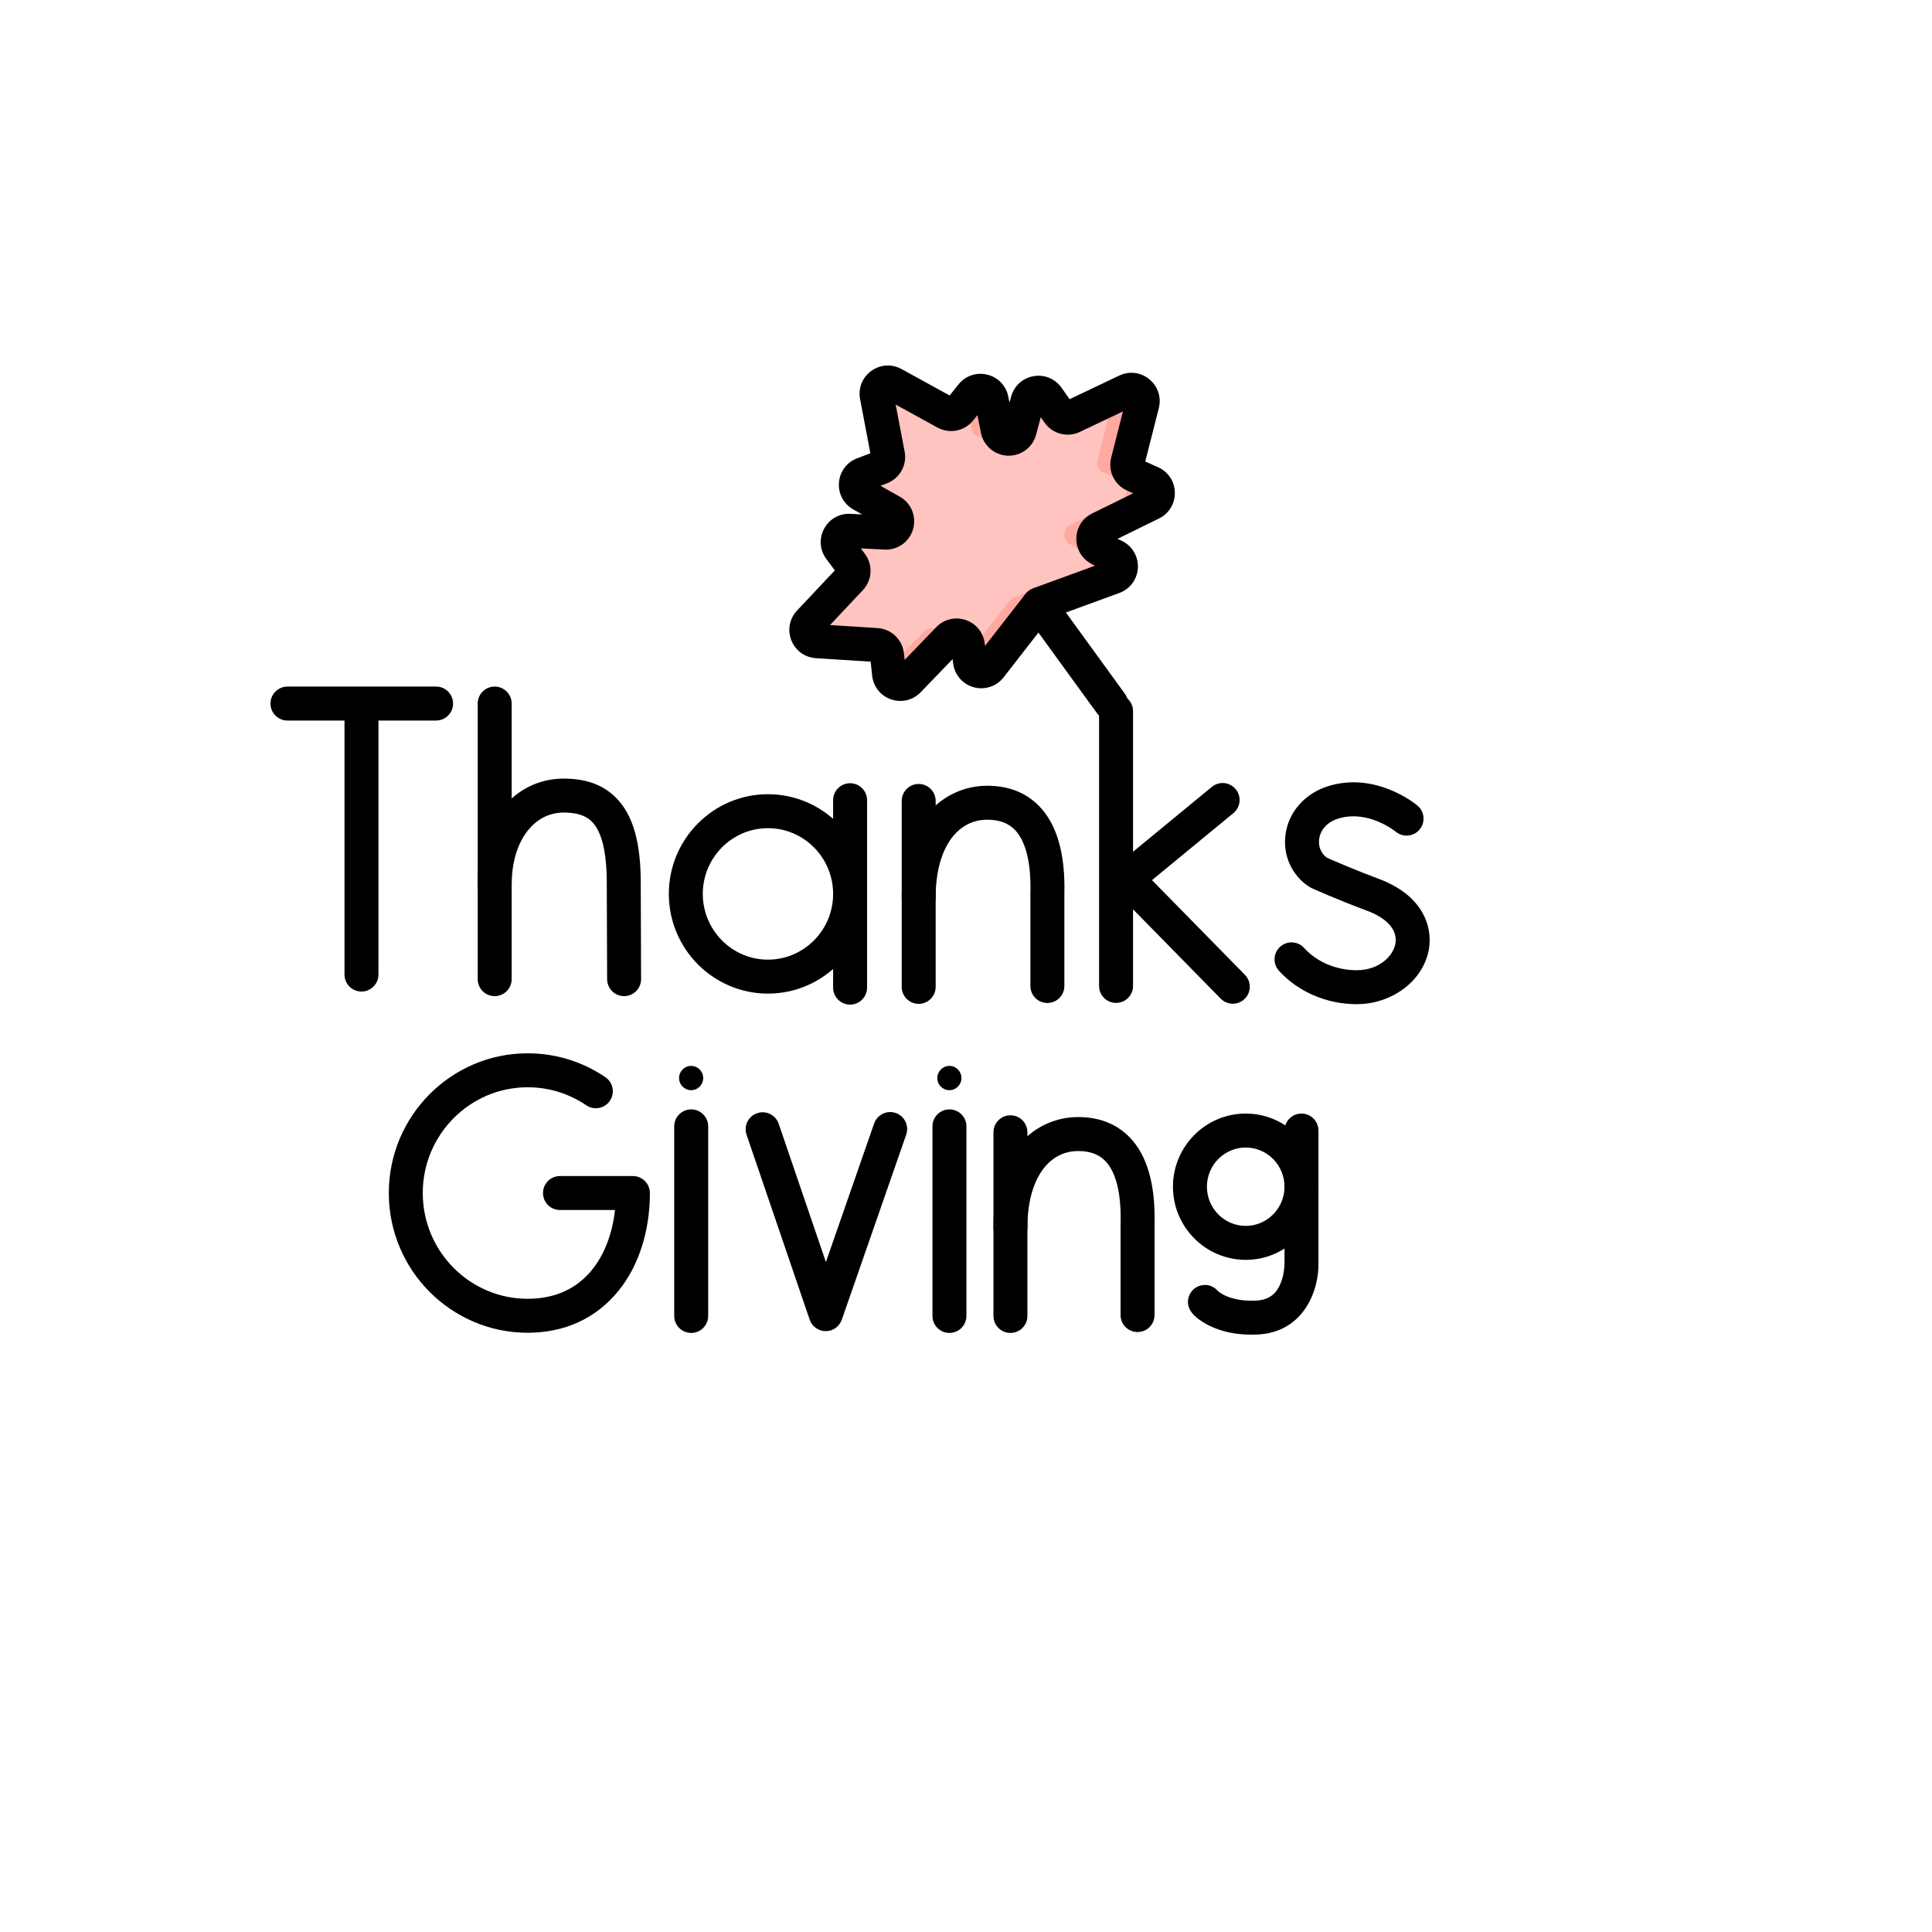
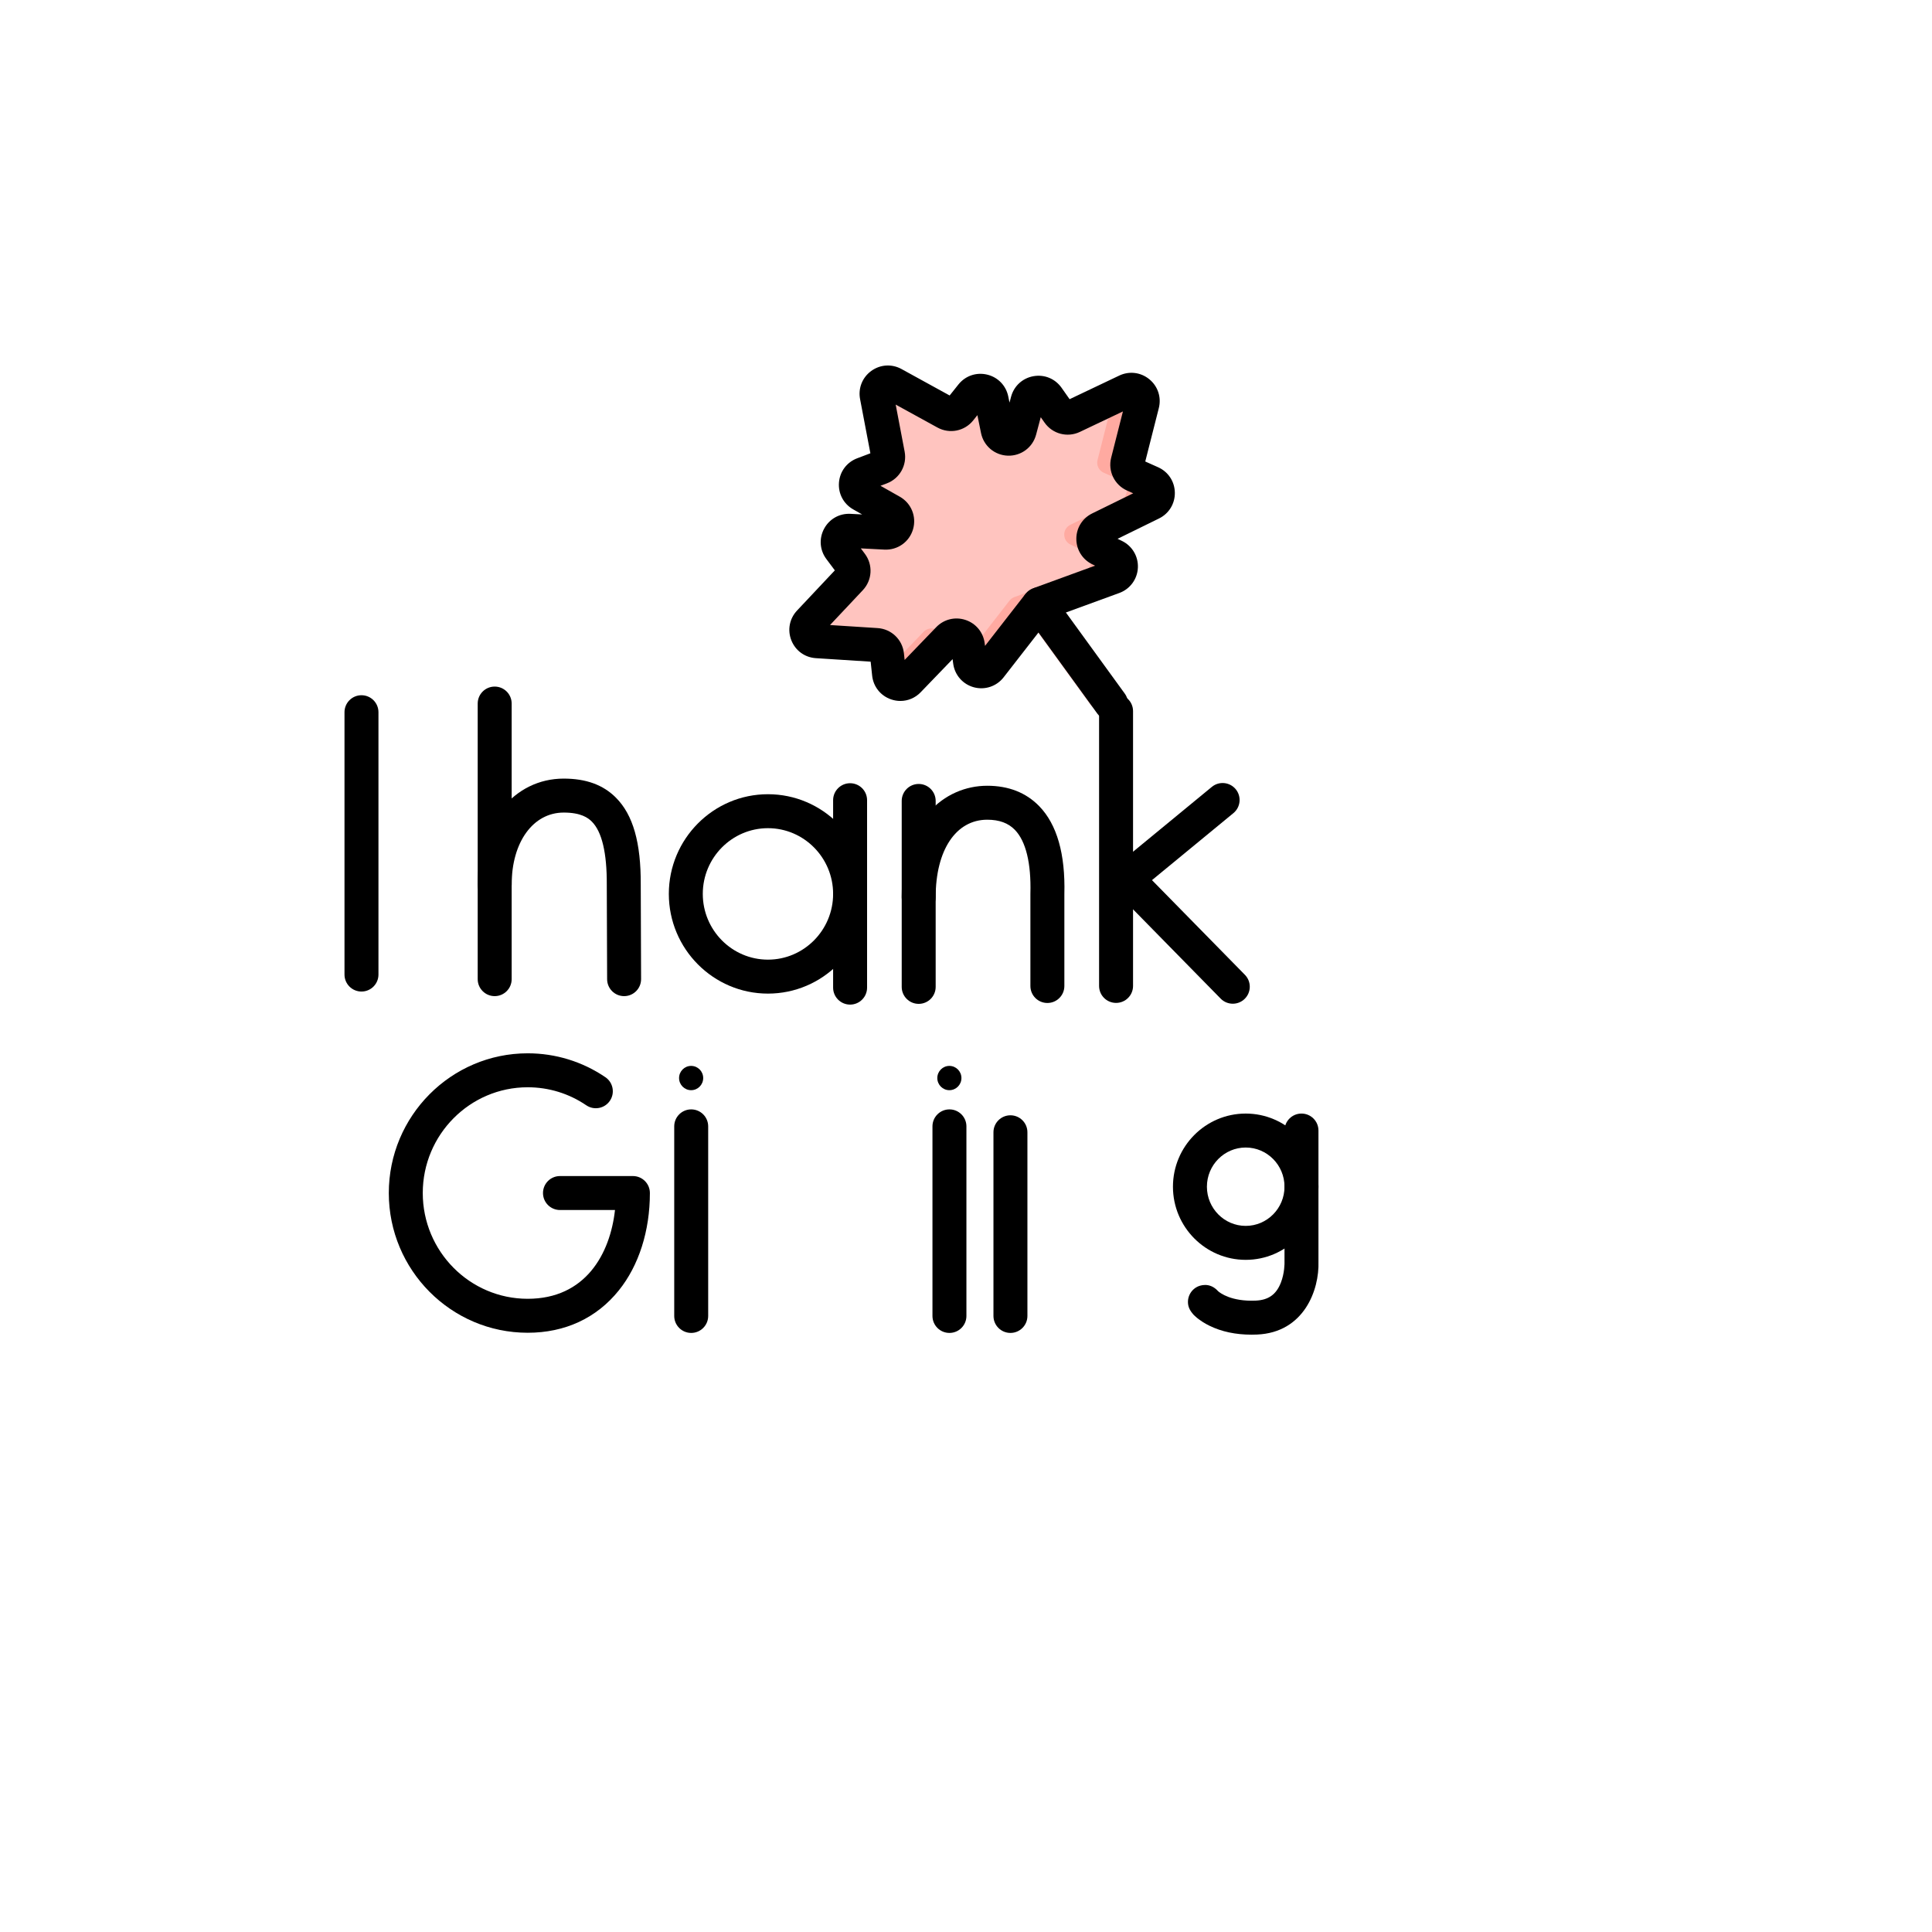
<svg xmlns="http://www.w3.org/2000/svg" version="1.1" width="100%" height="100%" id="svgWorkerArea" viewBox="-25 -25 625 625" style="background: white;">
  <defs id="defsdoc">
    <pattern id="patternBool" x="0" y="0" width="10" height="10" patternUnits="userSpaceOnUse" patternTransform="rotate(35)">
      <circle cx="5" cy="5" r="4" style="stroke: none;fill: #ff000070;" />
    </pattern>
  </defs>
  <g id="fileImp-990412964" class="cosito">
    <path id="pathImp-34146513" fill="#FFC4BF" class="grouped" d="M331.952 205.013C330.302 205.013 328.675 204.249 327.633 202.812 327.633 202.812 305 171.629 305 171.629 303.27 169.246 303.8 165.911 306.183 164.182 308.565 162.452 311.9 162.982 313.63 165.365 313.63 165.365 336.263 196.548 336.263 196.548 337.993 198.931 337.463 202.266 335.08 203.995 334.134 204.682 333.038 205.013 331.952 205.013 331.952 205.013 331.952 205.013 331.952 205.013" />
    <path id="pathImp-564310670" fill="#FFC4BF" class="grouped" d="M337.167 123.804C337.167 123.804 341.79 105.587 341.79 105.587 342.531 102.669 339.536 100.209 336.817 101.502 336.817 101.502 319.882 109.56 319.882 109.56 318.318 110.304 316.445 109.812 315.448 108.397 315.448 108.397 312.056 103.579 312.056 103.579 310.318 101.113 306.491 101.795 305.714 104.711 305.714 104.711 303.272 113.868 303.272 113.868 302.304 117.499 297.1 117.342 296.353 113.659 296.353 113.659 294.46 104.318 294.46 104.318 293.86 101.36 290.079 100.448 288.196 102.808 288.196 102.808 284.511 107.43 284.511 107.43 283.432 108.782 281.536 109.162 280.019 108.329 280.019 108.329 263.591 99.304 263.591 99.304 260.955 97.857 257.825 100.13 258.387 103.084 258.387 103.084 261.902 121.558 261.902 121.558 262.224 123.253 261.283 124.935 259.669 125.547 259.669 125.547 254.118 127.65 254.118 127.65 251.301 128.718 251.006 132.587 253.629 134.069 253.629 134.069 262.997 139.363 262.997 139.363 266.265 141.21 264.812 146.203 261.064 146.008 261.064 146.008 249.867 145.427 249.867 145.427 246.858 145.271 245.032 148.693 246.836 151.106 246.836 151.106 250.387 155.856 250.387 155.856 251.421 157.238 251.312 159.164 250.129 160.42 250.129 160.42 237.242 174.12 237.242 174.12 235.181 176.31 236.602 179.911 239.604 180.103 239.604 180.103 258.307 181.3 258.307 181.3 260.035 181.411 261.431 182.75 261.615 184.471 261.615 184.471 262.241 190.341 262.241 190.341 262.561 193.343 266.24 194.605 268.335 192.431 268.335 192.431 280.899 179.392 280.899 179.392 282.96 177.254 286.579 178.435 286.981 181.378 286.981 181.378 287.678 186.471 287.678 186.471 288.104 189.589 292.073 190.657 294.006 188.173 294.006 188.173 308.687 169.303 308.687 169.303 309.097 168.777 309.647 168.376 310.274 168.147 310.274 168.147 332.728 159.945 332.728 159.945 335.679 158.867 335.884 154.771 333.055 153.405 333.055 153.405 328.4 151.156 328.4 151.156 325.731 149.867 325.719 146.069 328.38 144.763 328.38 144.763 344.67 136.772 344.67 136.772 347.376 135.445 347.306 131.565 344.555 130.335 344.555 130.335 339.161 127.924 339.161 127.924 337.583 127.218 336.742 125.48 337.167 123.804 337.167 123.804 337.167 123.804 337.167 123.804" />
-     <path id="pathImp-766175462" fill="#FFAAA1" class="grouped" d="M287.35 104.319C287.35 104.319 289.244 113.659 289.244 113.659 289.99 117.342 295.195 117.499 296.163 113.868 296.163 113.868 296.295 113.371 296.295 113.371 296.295 113.371 294.461 104.318 294.461 104.318 293.861 101.359 290.079 100.448 288.197 102.808 288.197 102.808 287.257 103.986 287.257 103.986 287.29 104.096 287.327 104.203 287.35 104.319 287.35 104.319 287.35 104.319 287.35 104.319" />
    <path id="pathImp-363611975" fill="#FFAAA1" class="grouped" d="M308.339 108.397C309.336 109.812 311.208 110.304 312.772 109.56 312.772 109.56 315.39 108.314 315.39 108.314 315.39 108.314 312.056 103.579 312.056 103.579 310.324 101.121 306.518 101.792 305.723 104.684 305.723 104.684 308.339 108.397 308.339 108.397 308.339 108.397 308.339 108.397 308.339 108.397" />
    <path id="pathImp-189104993" fill="#FFAAA1" class="grouped" d="M272.91 108.329C274.426 109.162 276.322 108.782 277.401 107.43 277.401 107.43 277.7 107.055 277.7 107.055 277.7 107.055 263.591 99.304 263.591 99.304 261.785 98.313 259.748 99.068 258.825 100.592 258.825 100.592 272.91 108.329 272.91 108.329 272.91 108.329 272.91 108.329 272.91 108.329" />
    <path id="pathImp-767923076" fill="#FFAAA1" class="grouped" d="M273.79 179.392C273.79 179.392 262.438 191.173 262.438 191.173 263.281 193.554 266.448 194.39 268.336 192.431 268.336 192.431 279.688 180.651 279.688 180.651 278.84 178.259 275.67 177.442 273.79 179.392 273.79 179.392 273.79 179.392 273.79 179.392" />
    <path id="pathImp-733955181" fill="#FFAAA1" class="grouped" d="M344.556 130.335C344.556 130.335 339.162 127.924 339.162 127.924 337.583 127.218 336.741 125.48 337.167 123.804 337.167 123.804 341.79 105.587 341.79 105.587 342.531 102.669 339.536 100.209 336.817 101.502 336.817 101.502 334.197 102.749 334.197 102.749 334.721 103.53 334.95 104.527 334.68 105.587 334.68 105.587 330.056 123.804 330.056 123.804 329.631 125.48 330.473 127.218 332.051 127.924 332.051 127.924 337.446 130.335 337.446 130.335 340.197 131.565 340.266 135.445 337.561 136.772 337.561 136.772 321.27 144.763 321.27 144.763 318.609 146.069 318.62 149.867 321.29 151.156 321.29 151.156 325.945 153.405 325.945 153.405 328.775 154.771 328.57 158.867 325.619 159.945 325.619 159.945 303.164 168.147 303.164 168.147 302.537 168.376 301.988 168.777 301.578 169.302 301.578 169.303 287.796 187.017 287.796 187.017 288.582 189.706 292.192 190.505 294.007 188.173 294.007 188.173 308.688 169.303 308.688 169.303 309.098 168.777 309.647 168.376 310.274 168.147 310.274 168.147 332.729 159.946 332.729 159.946 335.68 158.868 335.884 154.772 333.056 153.405 333.056 153.405 328.4 151.157 328.4 151.157 325.731 149.868 325.72 146.069 328.381 144.764 328.381 144.764 344.671 136.773 344.671 136.773 347.377 135.445 347.307 131.565 344.556 130.335 344.556 130.335 344.556 130.335 344.556 130.335" />
    <path id="pathImp-716302726" fill="#FFAAA1" class="grouped" d="M255.568 145.724C255.568 145.724 249.867 145.428 249.867 145.428 249.281 145.397 248.741 145.506 248.262 145.713 248.262 145.713 253.954 146.009 253.954 146.009 254.558 146.041 255.094 145.927 255.568 145.724 255.568 145.724 255.568 145.724 255.568 145.724" />
    <path id="pathImp-397100211" class="grouped" d="M266.281 201.758C265.281 201.758 264.267 201.592 263.275 201.253 259.873 200.087 257.522 197.141 257.139 193.565 257.139 193.565 256.658 189.052 256.658 189.051 256.658 189.052 238.931 187.916 238.931 187.916 235.355 187.688 232.316 185.474 231 182.141 229.685 178.807 230.392 175.116 232.848 172.505 232.848 172.505 245.07 159.513 245.07 159.513 245.07 159.513 242.332 155.851 242.332 155.851 240.182 152.977 239.898 149.225 241.588 146.058 243.278 142.892 246.553 141.041 250.14 141.226 250.14 141.226 253.907 141.422 253.907 141.422 253.907 141.422 251.028 139.795 251.028 139.795 247.902 138.029 246.13 134.708 246.403 131.128 246.676 127.549 248.93 124.535 252.287 123.262 252.287 123.262 256.569 121.64 256.569 121.64 256.569 121.64 253.235 104.118 253.235 104.118 252.566 100.599 253.951 97.106 256.849 95 259.747 92.894 263.499 92.658 266.637 94.383 266.637 94.383 282.21 102.938 282.21 102.938 282.21 102.938 285.046 99.382 285.046 99.382 287.289 96.57 290.851 95.349 294.351 96.19 297.847 97.033 300.462 99.747 301.176 103.272 301.176 103.272 301.575 105.239 301.575 105.239 301.575 105.239 302.079 103.352 302.079 103.352 303.004 99.879 305.778 97.329 309.316 96.698 312.856 96.067 316.34 97.5 318.41 100.438 318.41 100.438 321.016 104.138 321.016 104.138 321.016 104.138 337.068 96.502 337.068 96.502 340.307 94.961 344.041 95.417 346.813 97.694 349.584 99.97 350.758 103.543 349.876 107.021 349.876 107.021 345.492 124.294 345.492 124.294 345.492 124.294 349.642 126.15 349.642 126.15 352.92 127.615 354.995 130.754 355.06 134.344 355.125 137.934 353.162 141.145 349.94 142.727 349.94 142.727 336.535 149.304 336.535 149.304 336.535 149.304 337.942 149.984 337.942 149.984 341.262 151.588 343.288 155.003 343.104 158.684 342.921 162.366 340.565 165.564 337.102 166.828 337.102 166.828 314.464 175.097 314.464 175.097 314.464 175.097 299.663 194.12 299.663 194.12 297.394 197.035 293.626 198.298 290.058 197.339 286.493 196.38 283.865 193.396 283.365 189.738 283.365 189.738 283.159 188.233 283.159 188.233 283.159 188.233 272.837 198.945 272.837 198.945 271.068 200.779 268.714 201.758 266.281 201.758 266.281 201.758 266.281 201.758 266.281 201.758M243.515 177.199C243.515 177.199 258.9 178.185 258.9 178.185 263.362 178.469 266.946 181.904 267.419 186.351 267.419 186.351 267.648 188.495 267.648 188.495 267.648 188.495 277.868 177.889 277.868 177.889 280.323 175.34 283.936 174.44 287.301 175.538 290.665 176.636 293.053 179.496 293.531 183.002 293.531 183.002 293.66 183.941 293.66 183.941 293.66 183.941 306.113 167.934 306.113 167.934 307.169 166.576 308.58 165.547 310.195 164.957 310.195 164.957 329.262 157.992 329.262 157.992 329.262 157.992 328.366 157.56 328.366 157.56 325.185 156.022 323.203 152.874 323.192 149.343 323.181 145.811 325.145 142.65 328.315 141.095 328.315 141.095 341.588 134.583 341.588 134.583 341.588 134.583 339.599 133.694 339.599 133.694 335.524 131.874 333.363 127.412 334.46 123.085 334.46 123.084 334.46 123.084 334.46 123.083 334.46 123.083 338.265 108.097 338.265 108.097 338.265 108.097 324.338 114.722 324.338 114.722 320.3 116.643 315.497 115.384 312.921 111.728 312.921 111.728 311.682 109.968 311.682 109.968 311.682 109.968 310.176 115.616 310.176 115.616 309.075 119.744 305.325 122.534 301.053 122.409 296.782 122.279 293.206 119.264 292.357 115.076 292.357 115.076 291.186 109.3 291.186 109.3 291.186 109.3 289.835 110.994 289.835 110.994 287.051 114.487 282.188 115.461 278.271 113.31 278.271 113.31 264.754 105.884 264.754 105.884 264.754 105.884 267.649 121.096 267.649 121.096 268.48 125.47 266.062 129.789 261.9 131.368 261.9 131.368 259.834 132.151 259.834 132.151 259.834 132.151 266.083 135.682 266.083 135.682 269.799 137.783 271.562 142.112 270.37 146.211 269.178 150.309 265.384 153.008 261.104 152.796 261.104 152.796 253.47 152.399 253.47 152.399 253.47 152.399 254.79 154.164 254.79 154.164 257.458 157.732 257.178 162.676 254.125 165.921 254.125 165.921 243.515 177.199 243.515 177.199 243.515 177.199 243.515 177.199 243.515 177.199M345.157 136.178C345.157 136.178 345.165 136.178 345.165 136.178 345.165 136.178 345.157 136.178 345.157 136.178 345.157 136.178 345.157 136.178 345.157 136.178" />
    <path id="pathImp-858123835" class="grouped" d="M334.414 208.094C332.715 208.094 331.038 207.307 329.965 205.826 329.965 205.826 306.65 173.704 306.65 173.703 304.867 171.249 305.413 167.813 307.868 166.031 310.322 164.249 313.758 164.794 315.541 167.25 315.541 167.25 338.856 199.373 338.856 199.373 340.638 201.828 340.093 205.263 337.637 207.045 336.663 207.752 335.533 208.094 334.414 208.094 334.414 208.094 334.414 208.094 334.414 208.094" />
-     <path id="pathImp-540354719" class="grouped" d="M116.077 208.093C116.077 208.093 67.993 208.093 67.993 208.093 64.96 208.093 62.5 205.634 62.5 202.6 62.5 199.565 64.96 197.107 67.993 197.107 67.993 197.107 116.077 197.107 116.077 197.107 119.11 197.107 121.57 199.565 121.57 202.6 121.57 205.634 119.11 208.093 116.077 208.093 116.077 208.093 116.077 208.093 116.077 208.093" />
    <path id="pathImp-275498592" class="grouped" d="M91.938 295.764C88.904 295.764 86.444 293.306 86.444 290.271 86.444 290.271 86.444 205.399 86.444 205.399 86.444 202.365 88.904 199.906 91.938 199.906 94.971 199.906 97.431 202.365 97.431 205.399 97.431 205.399 97.431 290.271 97.431 290.271 97.431 293.306 94.972 295.764 91.938 295.764 91.938 295.764 91.938 295.764 91.938 295.764" />
-     <path id="pathImp-312993424" class="grouped" d="M413.85 299.854C404.222 299.854 394.832 295.806 388.728 289.025 386.699 286.77 386.882 283.296 389.138 281.267 391.393 279.238 394.866 279.421 396.896 281.676 400.948 286.18 407.286 288.869 413.85 288.869 421.002 288.869 425.66 284.425 426.412 280.245 427.185 275.944 423.819 272.063 417.178 269.596 407.878 266.143 399.625 262.443 399.278 262.287 399.013 262.168 398.757 262.028 398.514 261.869 392.828 258.136 389.904 251.592 390.885 244.792 391.935 237.508 397.274 231.561 404.819 229.273 420.276 224.584 433.033 235.178 433.569 235.631 435.885 237.591 436.173 241.057 434.213 243.374 432.259 245.681 428.809 245.977 426.492 244.034 426.328 243.899 417.63 236.871 408.008 239.786 404.537 240.839 402.2 243.297 401.759 246.36 401.407 248.802 402.327 251.056 404.231 252.466 406.068 253.279 413.257 256.421 421.005 259.297 435.06 264.518 438.6 274.546 437.226 282.189 435.415 292.26 425.365 299.854 413.85 299.854 413.85 299.854 413.85 299.854 413.85 299.854" />
    <path id="pathImp-693523089" class="grouped" d="M272.195 299.75C269.161 299.75 266.702 297.291 266.702 294.257 266.702 294.257 266.702 234.103 266.702 234.103 266.702 231.068 269.161 228.609 272.195 228.609 275.229 228.609 277.688 231.068 277.688 234.103 277.688 234.103 277.688 294.257 277.688 294.257 277.688 297.291 275.229 299.75 272.195 299.75 272.195 299.75 272.195 299.75 272.195 299.75" />
    <path id="pathImp-84645507" class="grouped" d="M313.826 299.464C310.791 299.464 308.333 297.004 308.333 293.971 308.333 293.971 308.333 264.18 308.333 264.18 308.333 264.13 308.334 264.079 308.335 264.029 308.604 254.226 306.865 247.11 303.305 243.451 301.162 241.247 298.24 240.176 294.373 240.176 284.238 240.176 277.688 250.007 277.688 265.223 277.688 268.258 275.229 270.716 272.195 270.716 269.161 270.716 266.702 268.257 266.702 265.223 266.702 240.331 280.6 229.19 294.373 229.19 301.264 229.19 306.919 231.41 311.18 235.789 316.927 241.697 319.665 251.274 319.32 264.255 319.32 264.255 319.32 293.971 319.32 293.971 319.32 297.005 316.86 299.464 313.826 299.464 313.826 299.464 313.826 299.464 313.826 299.464" />
    <path id="pathImp-827500988" class="grouped" d="M373.808 299.7C372.385 299.7 370.963 299.15 369.887 298.054 369.887 298.054 335.623 263.138 335.623 263.138 334.545 262.039 333.977 260.537 334.059 258.998 334.14 257.46 334.865 256.027 336.054 255.048 336.054 255.048 367.025 229.56 367.025 229.56 369.367 227.632 372.83 227.969 374.757 230.311 376.685 232.653 376.349 236.115 374.007 238.043 374.007 238.043 347.665 259.721 347.665 259.721 347.665 259.721 377.73 290.358 377.73 290.358 379.854 292.523 379.821 296.001 377.656 298.127 376.586 299.177 375.196 299.7 373.808 299.7 373.808 299.7 373.808 299.7 373.808 299.7" />
    <path id="pathImp-801736372" class="grouped" d="M336.046 299.44C333.012 299.44 330.553 296.981 330.553 293.947 330.553 293.947 330.553 205.052 330.553 205.052 330.553 202.018 333.012 199.559 336.046 199.559 339.08 199.559 341.539 202.018 341.539 205.052 341.539 205.052 341.539 293.947 341.539 293.947 341.539 296.981 339.08 299.44 336.046 299.44 336.046 299.44 336.046 299.44 336.046 299.44" />
    <path id="pathImp-79622151" class="grouped" d="M176.898 297.248C173.873 297.248 171.415 294.802 171.404 291.775 171.404 291.775 171.293 261.171 171.293 261.171 171.346 250.907 169.724 244.07 166.472 240.801 165.217 239.54 162.908 237.864 157.36 237.864 147.447 237.864 140.523 247.44 140.523 261.151 140.523 264.185 138.064 266.644 135.03 266.644 131.996 266.644 129.537 264.185 129.537 261.151 129.537 241.291 141.238 226.877 157.361 226.877 164.6 226.877 170.127 228.897 174.261 233.053 179.802 238.623 182.351 247.56 182.28 261.18 182.28 261.18 182.392 291.735 182.392 291.735 182.403 294.77 179.952 297.237 176.918 297.249 176.911 297.248 176.904 297.248 176.898 297.248 176.898 297.248 176.898 297.248 176.898 297.248" />
    <path id="pathImp-146721155" class="grouped" d="M135.03 297.248C131.996 297.248 129.536 294.789 129.536 291.755 129.536 291.755 129.536 202.6 129.536 202.6 129.536 199.565 131.996 197.107 135.03 197.107 138.063 197.107 140.523 199.565 140.523 202.6 140.523 202.6 140.523 291.755 140.523 291.755 140.523 294.789 138.063 297.248 135.03 297.248 135.03 297.248 135.03 297.248 135.03 297.248" />
    <path id="pathImp-421721402" class="grouped" d="M223.432 296.43C205.751 296.43 191.365 281.963 191.365 264.18 191.365 246.396 205.751 231.929 223.432 231.929 241.113 231.929 255.499 246.396 255.499 264.18 255.499 281.963 241.113 296.43 223.432 296.43 223.432 296.43 223.432 296.43 223.432 296.43M223.432 242.915C211.808 242.915 202.352 252.454 202.352 264.18 202.352 275.905 211.808 285.444 223.432 285.444 235.055 285.444 244.512 275.905 244.512 264.18 244.512 252.454 235.055 242.915 223.432 242.915 223.432 242.915 223.432 242.915 223.432 242.915" />
    <path id="pathImp-388925139" class="grouped" d="M250.006 299.988C246.972 299.988 244.512 297.529 244.512 294.495 244.512 294.495 244.512 233.864 244.512 233.864 244.512 230.829 246.972 228.371 250.006 228.371 253.04 228.371 255.499 230.829 255.499 233.864 255.499 233.864 255.499 294.495 255.499 294.495 255.499 297.529 253.039 299.988 250.006 299.988 250.006 299.988 250.006 299.988 250.006 299.988" />
    <path id="pathImp-595038627" class="grouped" d="M145.704 406.145C120.931 406.145 100.777 385.869 100.777 360.945 100.777 336.022 120.932 315.744 145.704 315.744 154.714 315.744 163.406 318.418 170.843 323.477 173.351 325.184 174.001 328.6 172.294 331.109 170.589 333.617 167.171 334.269 164.662 332.56 159.057 328.747 152.501 326.73 145.704 326.73 126.99 326.73 111.764 342.079 111.764 360.945 111.764 379.81 126.99 395.158 145.704 395.158 164.363 395.158 172.362 380.706 173.949 366.438 173.949 366.438 156.153 366.438 156.153 366.438 153.119 366.438 150.659 363.979 150.659 360.945 150.659 357.91 153.119 355.452 156.153 355.452 156.153 355.452 179.745 355.452 179.745 355.452 182.779 355.452 185.238 357.91 185.238 360.945 185.238 373.211 181.663 384.407 175.17 392.467 167.964 401.416 157.774 406.145 145.704 406.145 145.704 406.145 145.704 406.145 145.704 406.145" />
-     <path id="pathImp-805333519" class="grouped" d="M242.125 405.625C242.12 405.625 242.115 405.625 242.109 405.625 239.765 405.617 237.683 404.124 236.927 401.906 236.927 401.906 216.513 342.089 216.513 342.089 215.534 339.218 217.067 336.097 219.938 335.117 222.81 334.135 225.932 335.67 226.912 338.541 226.912 338.541 242.178 383.274 242.178 383.274 242.178 383.274 257.785 338.44 257.785 338.44 258.781 335.576 261.911 334.06 264.779 335.058 267.644 336.055 269.159 339.187 268.16 342.052 268.16 342.052 247.314 401.938 247.314 401.938 246.545 404.145 244.463 405.625 242.125 405.625 242.125 405.625 242.125 405.625 242.125 405.625" />
    <path id="pathImp-594904019" class="grouped" d="M301.875 406.2C298.841 406.2 296.382 403.741 296.382 400.706 296.382 400.706 296.382 341.291 296.382 341.291 296.382 338.257 298.841 335.798 301.875 335.798 304.909 335.798 307.368 338.257 307.368 341.291 307.368 341.291 307.368 400.706 307.368 400.706 307.368 403.741 304.909 406.2 301.875 406.2 301.875 406.2 301.875 406.2 301.875 406.2" />
-     <path id="pathImp-91727102" class="grouped" d="M342.995 405.917C339.96 405.917 337.501 403.457 337.501 400.424 337.501 400.424 337.501 370.999 337.501 370.999 337.501 370.949 337.502 370.898 337.504 370.848 337.769 361.183 336.058 354.172 332.554 350.571 330.45 348.409 327.581 347.357 323.781 347.357 313.81 347.357 307.368 357.042 307.368 372.029 307.368 375.064 304.909 377.522 301.875 377.522 298.841 377.522 296.382 375.064 296.382 372.029 296.382 347.396 310.143 336.37 323.781 336.37 330.606 336.37 336.207 338.57 340.429 342.909 346.118 348.757 348.829 358.233 348.488 371.073 348.488 371.073 348.488 400.423 348.488 400.423 348.488 403.458 346.028 405.917 342.995 405.917 342.995 405.917 342.995 405.917 342.995 405.917" />
    <path id="pathImp-586695335" class="grouped" d="M198.604 406.2C195.571 406.2 193.111 403.741 193.111 400.706 193.111 400.706 193.111 339.379 193.111 339.379 193.111 336.345 195.571 333.886 198.604 333.886 201.638 333.886 204.097 336.346 204.097 339.379 204.097 339.379 204.097 400.706 204.097 400.706 204.097 403.741 201.638 406.2 198.604 406.2 198.604 406.2 198.604 406.2 198.604 406.2" />
    <path id="ellipseImp-208480696" class="grouped" d="M194.68 323.746C194.68 321.575 196.426 319.817 198.582 319.817 200.737 319.817 202.483 321.575 202.483 323.746 202.483 325.916 200.737 327.675 198.582 327.675 196.426 327.675 194.68 325.916 194.68 323.746 194.68 323.746 194.68 323.746 194.68 323.746" />
    <path id="pathImp-524208072" class="grouped" d="M282.143 406.2C279.108 406.2 276.65 403.741 276.65 400.706 276.65 400.706 276.65 339.379 276.65 339.379 276.65 336.345 279.109 333.886 282.143 333.886 285.176 333.886 287.636 336.346 287.636 339.379 287.636 339.379 287.636 400.706 287.636 400.706 287.636 403.741 285.176 406.2 282.143 406.2 282.143 406.2 282.143 406.2 282.143 406.2" />
    <path id="ellipseImp-396211188" class="grouped" d="M278.219 323.746C278.219 321.575 279.964 319.817 282.12 319.817 284.276 319.817 286.022 321.575 286.022 323.746 286.022 325.916 284.276 327.675 282.12 327.675 279.964 327.675 278.219 325.916 278.219 323.746 278.219 323.746 278.219 323.746 278.219 323.746" />
    <path id="pathImp-239922308" class="grouped" d="M379.873 406.763C374.744 406.763 370.173 405.794 366.258 403.874 365.152 403.331 363.1 402.212 361.517 400.695 361.245 400.46 360.992 400.194 360.762 399.899 360.762 399.899 360.737 399.866 360.737 399.866 360.775 399.912 360.817 399.96 360.863 400.009 360.206 399.255 359.695 398.421 359.468 397.526 358.831 395.005 360.048 392.379 362.385 391.239 363.03 390.924 366.272 389.579 369.07 392.715 369.725 393.288 373.326 396.077 381.171 395.749 385.32 395.577 387.842 393.795 389.346 389.976 390.608 386.769 390.54 383.466 390.538 383.434 390.535 383.361 390.534 383.289 390.534 383.216 390.534 383.216 390.534 340.729 390.534 340.729 390.534 337.695 392.993 335.236 396.027 335.236 399.061 335.236 401.52 337.695 401.52 340.729 401.52 340.729 401.52 383.115 401.52 383.115 401.838 392.305 396.82 406.094 381.627 406.726 381.036 406.75 380.45 406.763 379.873 406.763 379.873 406.763 379.873 406.763 379.873 406.763" />
    <path id="pathImp-204687817" class="grouped" d="M377.987 382.561C365.007 382.561 354.449 371.946 354.449 358.899 354.449 345.851 365.007 335.236 377.987 335.236 390.965 335.236 401.524 345.851 401.524 358.899 401.524 371.946 390.965 382.561 377.987 382.561 377.987 382.561 377.987 382.561 377.987 382.561M377.987 346.222C371.066 346.222 365.435 351.909 365.435 358.898 365.435 365.888 371.066 371.574 377.987 371.574 384.907 371.574 390.538 365.888 390.538 358.898 390.538 351.909 384.907 346.222 377.987 346.222 377.987 346.222 377.987 346.222 377.987 346.222" />
  </g>
</svg>